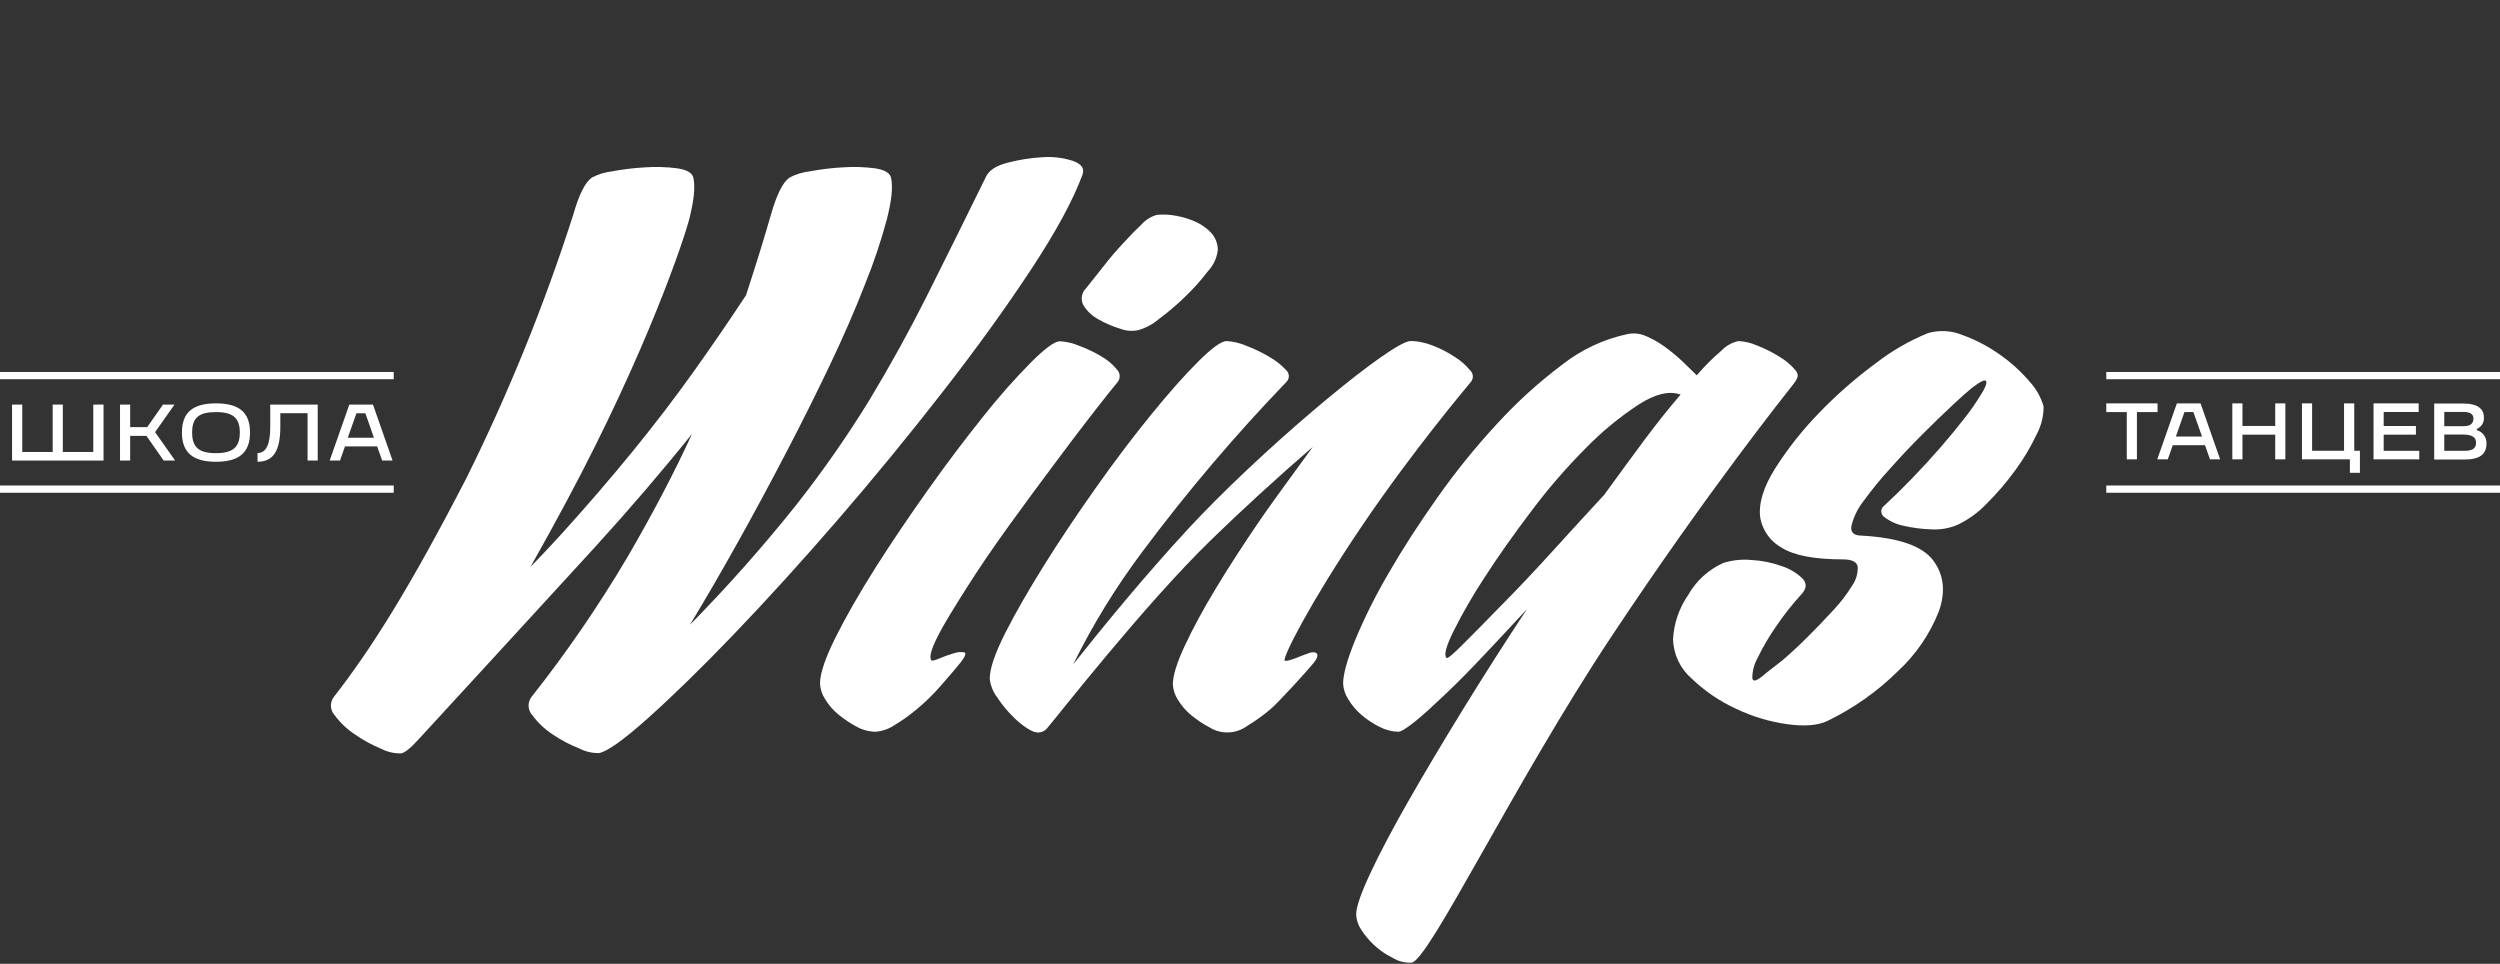
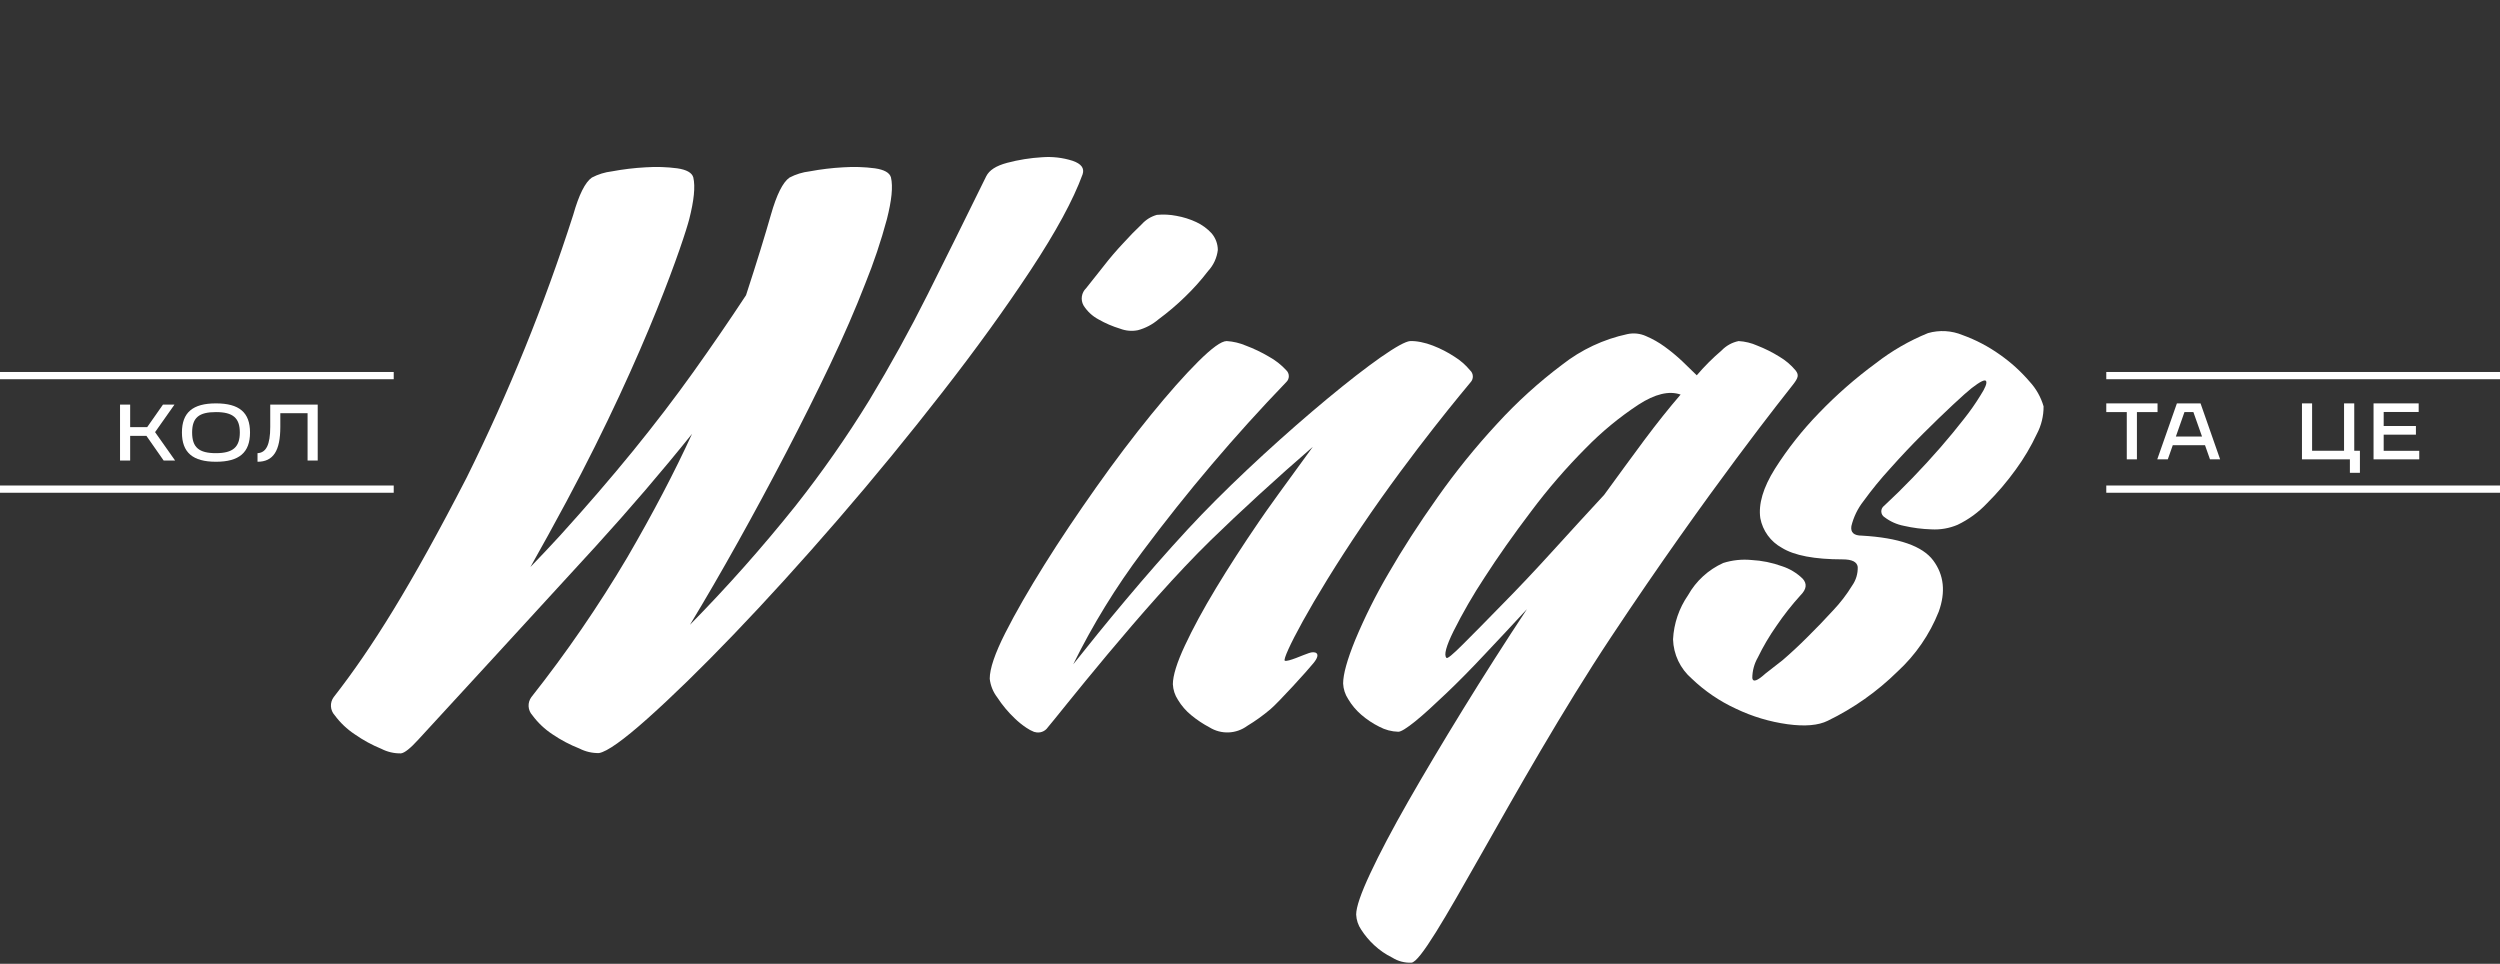
<svg xmlns="http://www.w3.org/2000/svg" width="1035" height="399" viewBox="0 0 1035 399" fill="none">
  <rect x="0" y="0" width="1035" height="399" fill="#333333" stroke="none" />
  <path d="M390.28 162.221C403.995 144.624 416.117 127.85 426.644 111.9C437.171 95.949 444.354 82.708 448.195 72.178C449.044 69.605 447.629 67.804 444.054 66.569C439.954 65.263 435.64 64.765 431.35 65.103C426.511 65.39 421.713 66.157 417.026 67.392C412.294 68.653 409.568 70.454 408.282 73.001C399.418 91.044 391.308 107.406 383.953 122.087C376.598 136.769 368.583 151.296 359.907 165.668C350.586 180.831 340.384 195.435 329.355 209.404C315.639 226.567 301.047 243.012 285.636 258.67C292.014 248.14 298.606 236.777 305.413 224.582C312.219 212.388 318.871 200.048 325.369 187.562C331.884 175.076 337.979 162.873 343.654 150.953C349.329 139.033 354.172 127.884 358.184 117.508C361.731 108.765 364.737 99.812 367.185 90.701C369.14 82.983 369.757 77.323 368.857 73.438C368.291 71.483 366.08 70.248 362.196 69.682C357.857 69.117 353.473 68.979 349.106 69.27C344.437 69.524 339.789 70.082 335.193 70.943C332.282 71.282 329.457 72.154 326.861 73.515C324.083 75.445 321.537 80.564 319.146 88.951C316.754 97.338 313.385 108.349 308.859 122.216C301.915 132.764 294.637 143.372 287.025 154.04C279.412 164.708 271.071 175.616 262.002 186.764C252.846 197.998 242.8 209.652 231.861 221.727C227.952 225.997 223.837 230.345 219.594 234.744C224.395 226.255 229.367 217.216 234.51 207.629C268.174 144.778 283.424 98.316 285.353 90.701C287.282 83.086 287.925 77.323 287.025 73.438C286.459 71.483 284.247 70.248 280.364 69.682C276.024 69.117 271.64 68.979 267.274 69.27C262.596 69.524 257.94 70.082 253.335 70.943C250.432 71.285 247.617 72.157 245.028 73.515C242.251 75.454 239.679 80.599 237.313 88.951C225.34 126.269 210.588 162.637 193.182 197.75C170.037 242.643 153.938 268.369 138.147 288.616C137.336 289.718 136.934 291.067 137.009 292.433C137.084 293.799 137.632 295.097 138.559 296.103C140.843 299.202 143.655 301.876 146.865 304.001C150.308 306.411 154.009 308.43 157.898 310.021C160.401 311.309 163.185 311.954 165.999 311.899C167.516 311.719 169.934 309.763 173.123 306.265C173.123 306.265 232.453 241.742 246.597 226.203C260.742 210.664 274.037 195.151 286.51 179.612C279.275 195.426 270.334 212.482 259.687 230.783C247.758 250.926 234.492 270.247 219.98 288.616C219.169 289.718 218.766 291.067 218.841 292.433C218.916 293.799 219.464 295.097 220.391 296.103C222.679 299.209 225.5 301.883 228.724 304.001C232.213 306.375 235.956 308.351 239.885 309.892C242.388 311.18 245.172 311.826 247.986 311.77C251.303 311.204 258.041 306.445 268.148 297.415C278.255 288.385 290.136 276.833 303.715 262.684C317.294 248.534 331.696 232.686 346.946 215.064C362.196 197.441 376.547 179.844 390.28 162.221Z" fill="white" />
-   <path d="M400.207 243.337C405.196 235.448 410.948 226.992 417.463 217.971C423.978 208.949 430.287 200.374 436.391 192.244C442.46 184.063 447.929 176.851 452.799 170.608C457.668 164.365 460.925 160.274 462.571 158.336C463.239 157.583 463.59 156.6 463.552 155.594C463.514 154.587 463.089 153.634 462.365 152.934C460.573 150.752 458.394 148.92 455.936 147.531C453.026 145.793 449.961 144.329 446.781 143.158C444.267 142.085 441.588 141.45 438.86 141.28C436.648 141.28 432.636 144.195 426.824 150.027C419.826 157.128 413.224 164.608 407.048 172.435C399.692 181.576 392.072 191.695 384.185 202.792C376.298 213.889 369.029 224.668 362.377 235.13C355.724 245.678 350.247 255.249 345.943 263.841C341.64 272.434 339.488 278.814 339.488 282.982C339.597 285.273 340.316 287.494 341.571 289.414C343.046 291.879 344.944 294.065 347.178 295.871C349.502 297.777 352.009 299.449 354.661 300.862C357.025 302.175 359.674 302.891 362.377 302.946C365.198 302.747 367.919 301.816 370.272 300.245C373.635 298.209 376.834 295.912 379.839 293.376C383.257 290.507 386.447 287.376 389.38 284.011C392.44 280.538 395.218 277.296 397.712 274.235C399.65 271.748 400.138 270.359 399.178 270.067C397.709 269.84 396.207 269.982 394.806 270.479C392.821 271.059 390.872 271.755 388.968 272.563C387.04 273.412 385.934 273.669 385.651 273.412C384.545 272.306 385.445 268.961 388.223 263.43C391 257.899 395.218 251.261 400.207 243.337Z" fill="white" />
  <path d="M448.554 126.409C450.08 128.862 452.227 130.868 454.778 132.224C457.613 133.849 460.624 135.144 463.753 136.083C466.097 136.983 468.648 137.197 471.109 136.7C474.235 135.858 477.135 134.329 479.595 132.224C483.466 129.377 487.135 126.265 490.577 122.911C494.044 119.585 497.251 115.999 500.169 112.183C502.394 109.783 503.799 106.738 504.181 103.487C504.163 100.957 503.252 98.515 501.609 96.592C499.811 94.635 497.643 93.052 495.231 91.936C492.628 90.727 489.879 89.862 487.053 89.363C484.387 88.837 481.658 88.699 478.952 88.951C476.546 89.619 474.378 90.957 472.703 92.81C470.251 95.109 467.68 97.741 464.988 100.709C462.21 103.667 459.484 106.831 456.861 110.227C454.238 113.623 451.718 116.633 449.635 119.335C448.703 120.232 448.093 121.411 447.898 122.689C447.702 123.968 447.933 125.275 448.554 126.409Z" fill="white" />
  <path d="M541.883 270.376C539.929 270.942 533.114 274.158 531.879 273.515C530.774 272.408 542.424 249.435 563.692 217.971C584.96 186.507 607.411 160.009 608.8 158.285C609.121 157.947 609.372 157.549 609.536 157.113C609.7 156.676 609.775 156.211 609.755 155.746C609.736 155.28 609.623 154.823 609.424 154.402C609.224 153.98 608.942 153.604 608.594 153.294C606.763 151.077 604.583 149.174 602.139 147.66C599.333 145.825 596.342 144.29 593.215 143.08C591.598 142.447 589.928 141.957 588.226 141.614L586.837 141.382C586.147 141.28 585.452 141.22 584.754 141.202H583.931C583.555 141.217 583.182 141.287 582.825 141.408L582.002 141.691C569.632 146.579 520.744 187.716 491.709 219.154C474.196 238.089 457.094 258.902 444.312 275.033C452.404 258.6 462.013 242.958 473.013 228.313C491.348 203.733 511.206 180.327 532.471 158.233C532.819 157.918 533.097 157.532 533.287 157.103C533.477 156.673 533.576 156.208 533.576 155.738C533.576 155.268 533.477 154.803 533.287 154.373C533.097 153.944 532.819 153.558 532.471 153.242C530.415 151.007 528.009 149.122 525.347 147.66C522.299 145.856 519.097 144.324 515.78 143.08C513.266 142.008 510.587 141.373 507.859 141.202C505.648 141.202 501.713 144.058 496.03 149.718C490.346 155.378 483.814 162.761 476.484 171.766C469.155 180.77 461.568 190.778 453.827 201.737C446.087 212.697 438.911 223.348 432.405 233.767C425.898 244.186 420.472 253.577 416.177 262.066C411.883 270.556 409.748 276.833 409.748 281.001C410.059 283.81 411.136 286.48 412.86 288.719C414.934 291.903 417.377 294.831 420.138 297.441C421.589 298.849 423.164 300.123 424.844 301.248C425.877 301.968 426.99 302.564 428.162 303.023H428.29C429.296 303.347 430.38 303.333 431.378 302.985C432.376 302.637 433.233 301.973 433.819 301.094C437.651 296.72 473.27 250.927 501.327 223.579C513.183 212.028 528.613 197.853 543.504 184.989C533.037 199.319 523.907 211.899 521.284 215.861C514.632 225.586 508.674 234.805 503.41 243.517C498.147 252.23 493.861 260.137 490.552 267.237C487.243 274.321 485.58 279.663 485.563 283.265C485.671 285.556 486.39 287.777 487.646 289.697C489.12 292.162 491.018 294.348 493.252 296.154C495.581 298.066 498.097 299.738 500.762 301.145C503.125 302.608 505.871 303.331 508.648 303.221C511.425 303.111 514.106 302.173 516.346 300.528C519.71 298.492 522.908 296.195 525.913 293.659C529.231 290.88 541.343 277.579 543.787 274.518C547.31 270.222 544.378 269.45 541.883 270.376Z" fill="white" />
  <path d="M743.326 153.294C741.44 151.053 739.188 149.148 736.665 147.66C733.761 145.854 730.697 144.321 727.51 143.08C725.072 141.994 722.459 141.358 719.795 141.202C717.105 141.749 714.647 143.105 712.748 145.087C709.051 148.238 705.611 151.679 702.461 155.378C700.79 153.706 698.784 151.776 696.443 149.538C694.147 147.379 691.716 145.369 689.165 143.518C686.767 141.773 684.179 140.305 681.45 139.144C679.032 138.053 676.329 137.764 673.735 138.321C663.877 140.433 654.632 144.771 646.706 151.004C637.032 158.27 628.053 166.417 619.883 175.342C610.965 184.967 602.7 195.177 595.143 205.905C587.376 216.865 580.578 227.404 574.749 237.523C569.575 246.358 564.995 255.528 561.042 264.973C557.716 273.155 556.053 279.157 556.053 282.982C556.161 285.273 556.881 287.494 558.136 289.414C559.574 291.845 561.398 294.026 563.536 295.871C565.809 297.846 568.324 299.523 571.02 300.862C573.452 302.167 576.157 302.88 578.915 302.946C580.021 302.946 582.387 301.48 585.988 298.572C589.588 295.665 593.703 291.832 598.666 287.124C603.63 282.416 608.953 277.013 614.688 270.891C620.423 264.768 626.312 258.567 632.15 252.187C622.995 266.045 614.191 279.843 605.739 293.581C597.286 307.32 589.734 320.003 583.082 331.631C576.429 343.294 571.166 353.276 567.291 361.577C563.382 369.913 561.453 375.572 561.453 378.634C561.552 380.871 562.273 383.037 563.536 384.885C565.056 387.25 566.871 389.412 568.937 391.317C571.167 393.389 573.688 395.122 576.421 396.462C578.779 397.945 581.534 398.672 584.316 398.546C591.26 398.212 626.544 324.762 666.92 263.841C707.296 202.921 740.137 162.041 742.323 159.211C744.509 156.381 744.843 155.223 743.326 153.294ZM680.73 182.211C675.484 189.294 669.946 196.849 664.117 204.876C657.447 212.079 650.375 219.797 642.9 228.03C635.425 236.262 628.421 243.68 621.889 250.283C615.391 256.955 609.99 262.435 605.687 266.723C601.392 271.019 599.103 272.897 598.821 272.331C597.706 271.216 598.683 267.546 601.752 261.32C605.595 253.654 609.889 246.224 614.611 239.067C620.132 230.491 626.578 221.341 633.95 211.616C640.851 202.405 648.387 193.688 656.504 185.529C663.115 178.76 670.435 172.722 678.338 167.521C685.196 163.079 691.008 161.689 695.775 163.353C691.026 168.859 686.011 175.144 680.73 182.211Z" fill="white" />
  <path d="M827.962 146.836C823.212 143.445 818.02 140.718 812.532 138.733C807.98 136.838 802.92 136.547 798.181 137.909C790.443 141.058 783.174 145.256 776.579 150.387C768.17 156.563 760.306 163.449 753.073 170.968C746.198 178.036 740.071 185.795 734.788 194.122C729.936 201.892 727.93 208.692 728.77 214.523C729.259 217.101 730.312 219.539 731.855 221.661C733.399 223.783 735.393 225.536 737.694 226.795C742.838 229.985 751.222 231.58 762.846 231.58C766.729 231.58 768.812 232.609 769.095 234.693C769.198 237.447 768.394 240.159 766.806 242.411C764.543 246.109 761.897 249.558 758.911 252.702C755.482 256.458 751.942 260.137 748.29 263.738C744.689 267.34 741.243 270.53 738.003 273.309L730.879 278.866C727.536 281.902 725.736 282.545 725.453 280.744C725.457 277.746 726.246 274.801 727.742 272.203C729.956 267.637 732.536 263.257 735.457 259.108C738.48 254.65 741.814 250.412 745.435 246.424C747.921 243.938 748.204 241.648 746.284 239.555C743.871 237.207 740.949 235.446 737.746 234.41C733.67 232.93 729.397 232.063 725.067 231.837C721.14 231.465 717.179 231.885 713.417 233.072C707.269 235.848 702.169 240.518 698.861 246.399C695.126 251.798 692.971 258.133 692.638 264.69C692.731 267.783 693.465 270.823 694.793 273.617C696.121 276.411 698.014 278.899 700.353 280.924C705.72 286.073 711.909 290.29 718.664 293.401C725.42 296.639 732.638 298.809 740.06 299.833C747.261 300.811 752.808 300.33 756.699 298.392C767.37 293.217 777.125 286.334 785.58 278.017C793.052 271.145 798.88 262.677 802.631 253.242C805.562 245.095 804.808 238.029 800.367 232.043C795.927 226.057 786.086 222.627 770.844 221.753C767.501 221.753 766.061 220.44 766.472 217.791C767.383 214.044 769.084 210.535 771.461 207.5C774.888 202.783 778.58 198.265 782.52 193.968C786.96 188.977 791.469 184.2 796.047 179.638C800.625 175.076 804.782 171.054 808.52 167.572C812.249 164.099 814.82 161.809 816.235 160.703C819.835 157.925 821.841 156.947 822.253 157.796C822.664 158.645 821.918 160.574 819.964 163.61C817.887 167.007 815.602 170.272 813.123 173.386C810.191 177.142 806.951 181.104 803.351 185.246C799.75 189.388 795.918 193.556 791.906 197.724C787.894 201.892 783.934 205.776 780.051 209.378C779.663 209.654 779.351 210.023 779.142 210.45C778.933 210.878 778.835 211.351 778.855 211.826C778.876 212.302 779.015 212.765 779.259 213.173C779.504 213.581 779.847 213.921 780.256 214.163C782.592 215.93 785.302 217.135 788.177 217.688C791.926 218.549 795.751 219.04 799.596 219.154C803.301 219.369 807.006 218.726 810.423 217.276C815.023 215.076 819.173 212.04 822.664 208.323C826.989 204.016 830.955 199.361 834.52 194.405C837.908 189.779 840.837 184.833 843.264 179.638C845.114 176.126 846.068 172.211 846.041 168.241C844.936 164.403 842.945 160.878 840.229 157.95C836.624 153.744 832.502 150.01 827.962 146.836Z" fill="white" />
-   <path d="M42.863 167.498H38.619V187.112H26.006V167.498H21.809V187.112H9.22V167.498H5V190.67H42.863V167.498Z" fill="white" />
  <path d="M53.887 180.448H60.62L67.757 190.67H72.498L64.2 178.906L72.238 167.498H67.472L60.929 176.843H53.887V167.498H49.691V190.67H53.887V180.448Z" fill="white" />
  <path d="M89.403 191.168C99.005 191.168 103.509 187.373 103.509 179.048C103.509 170.724 99.005 167 89.403 167C79.801 167 75.32 170.771 75.32 179.048C75.32 187.326 79.777 191.168 89.403 191.168ZM89.403 170.605C96.373 170.605 99.289 172.977 99.289 179.048C99.289 185.12 96.421 187.61 89.403 187.61C82.385 187.61 79.54 185.239 79.54 179.048C79.54 172.858 82.432 170.605 89.403 170.605Z" fill="white" />
  <path d="M116.051 176.748V171.056H127.336V190.67H131.533V167.498H111.878V176.748C111.878 184.1 110.195 187.444 106.615 187.61V191.168C113.135 191.168 116.051 186.638 116.051 176.748Z" fill="white" />
-   <path d="M142.818 184.812H156.143L158.229 190.67H162.52L154.412 167.498H144.62L136.488 190.67H140.756L142.818 184.812ZM147.56 171.103H151.259L154.815 181.23H143.98L147.56 171.103Z" fill="white" />
  <path d="M880.488 190.172H884.684V170.605H893.219V167H872V170.605H880.488V190.172Z" fill="white" />
  <path d="M897.464 190.172L899.527 184.314H912.875L914.937 190.172H919.134L911.025 167H901.234L893.102 190.172H897.464ZM904.363 170.605H908.062L911.642 180.732H900.807L904.363 170.605Z" fill="white" />
-   <path d="M928.379 179.95H941.941V190.172H946.137V167H941.941V176.345H928.379V167H924.183V190.172H928.379V179.95Z" fill="white" />
  <path d="M972.857 195.745H977.006V186.614H974.659V167H970.439V186.614H957.209V167H953.013V190.172H972.857V195.745Z" fill="white" />
  <path d="M986.844 179.95H1000.19V176.368H986.844V170.558H1001.33V167H982.648V190.172H1001.57V186.638H986.844V179.95Z" fill="white" />
-   <path d="M1025.4 178.1V177.578C1026.32 177.199 1027.11 176.537 1027.64 175.684C1028.16 174.832 1028.41 173.834 1028.34 172.834C1028.34 169.04 1025.4 167.071 1019.99 167.071H1007.76V190.243H1020.44C1026.46 190.243 1029.4 188.108 1029.4 183.721C1029.48 182.465 1029.13 181.22 1028.4 180.195C1027.67 179.171 1026.61 178.431 1025.4 178.1ZM1011.93 170.534H1019.63C1022.62 170.534 1024 171.364 1024 173.332C1024 175.301 1022.74 176.439 1019.94 176.439H1011.93V170.534ZM1020.23 186.638H1011.93V179.902H1019.82C1023.17 179.902 1025.09 180.898 1025.09 183.27C1025.09 185.642 1023.59 186.638 1020.23 186.638Z" fill="white" />
  <path d="M0 154H163V157H0V154Z" fill="white" />
  <path d="M0 201H163V204H0V201Z" fill="white" />
  <path d="M872 154H1035V157H872V154Z" fill="white" />
  <path d="M872 201H1035V204H872V201Z" fill="white" />
</svg>